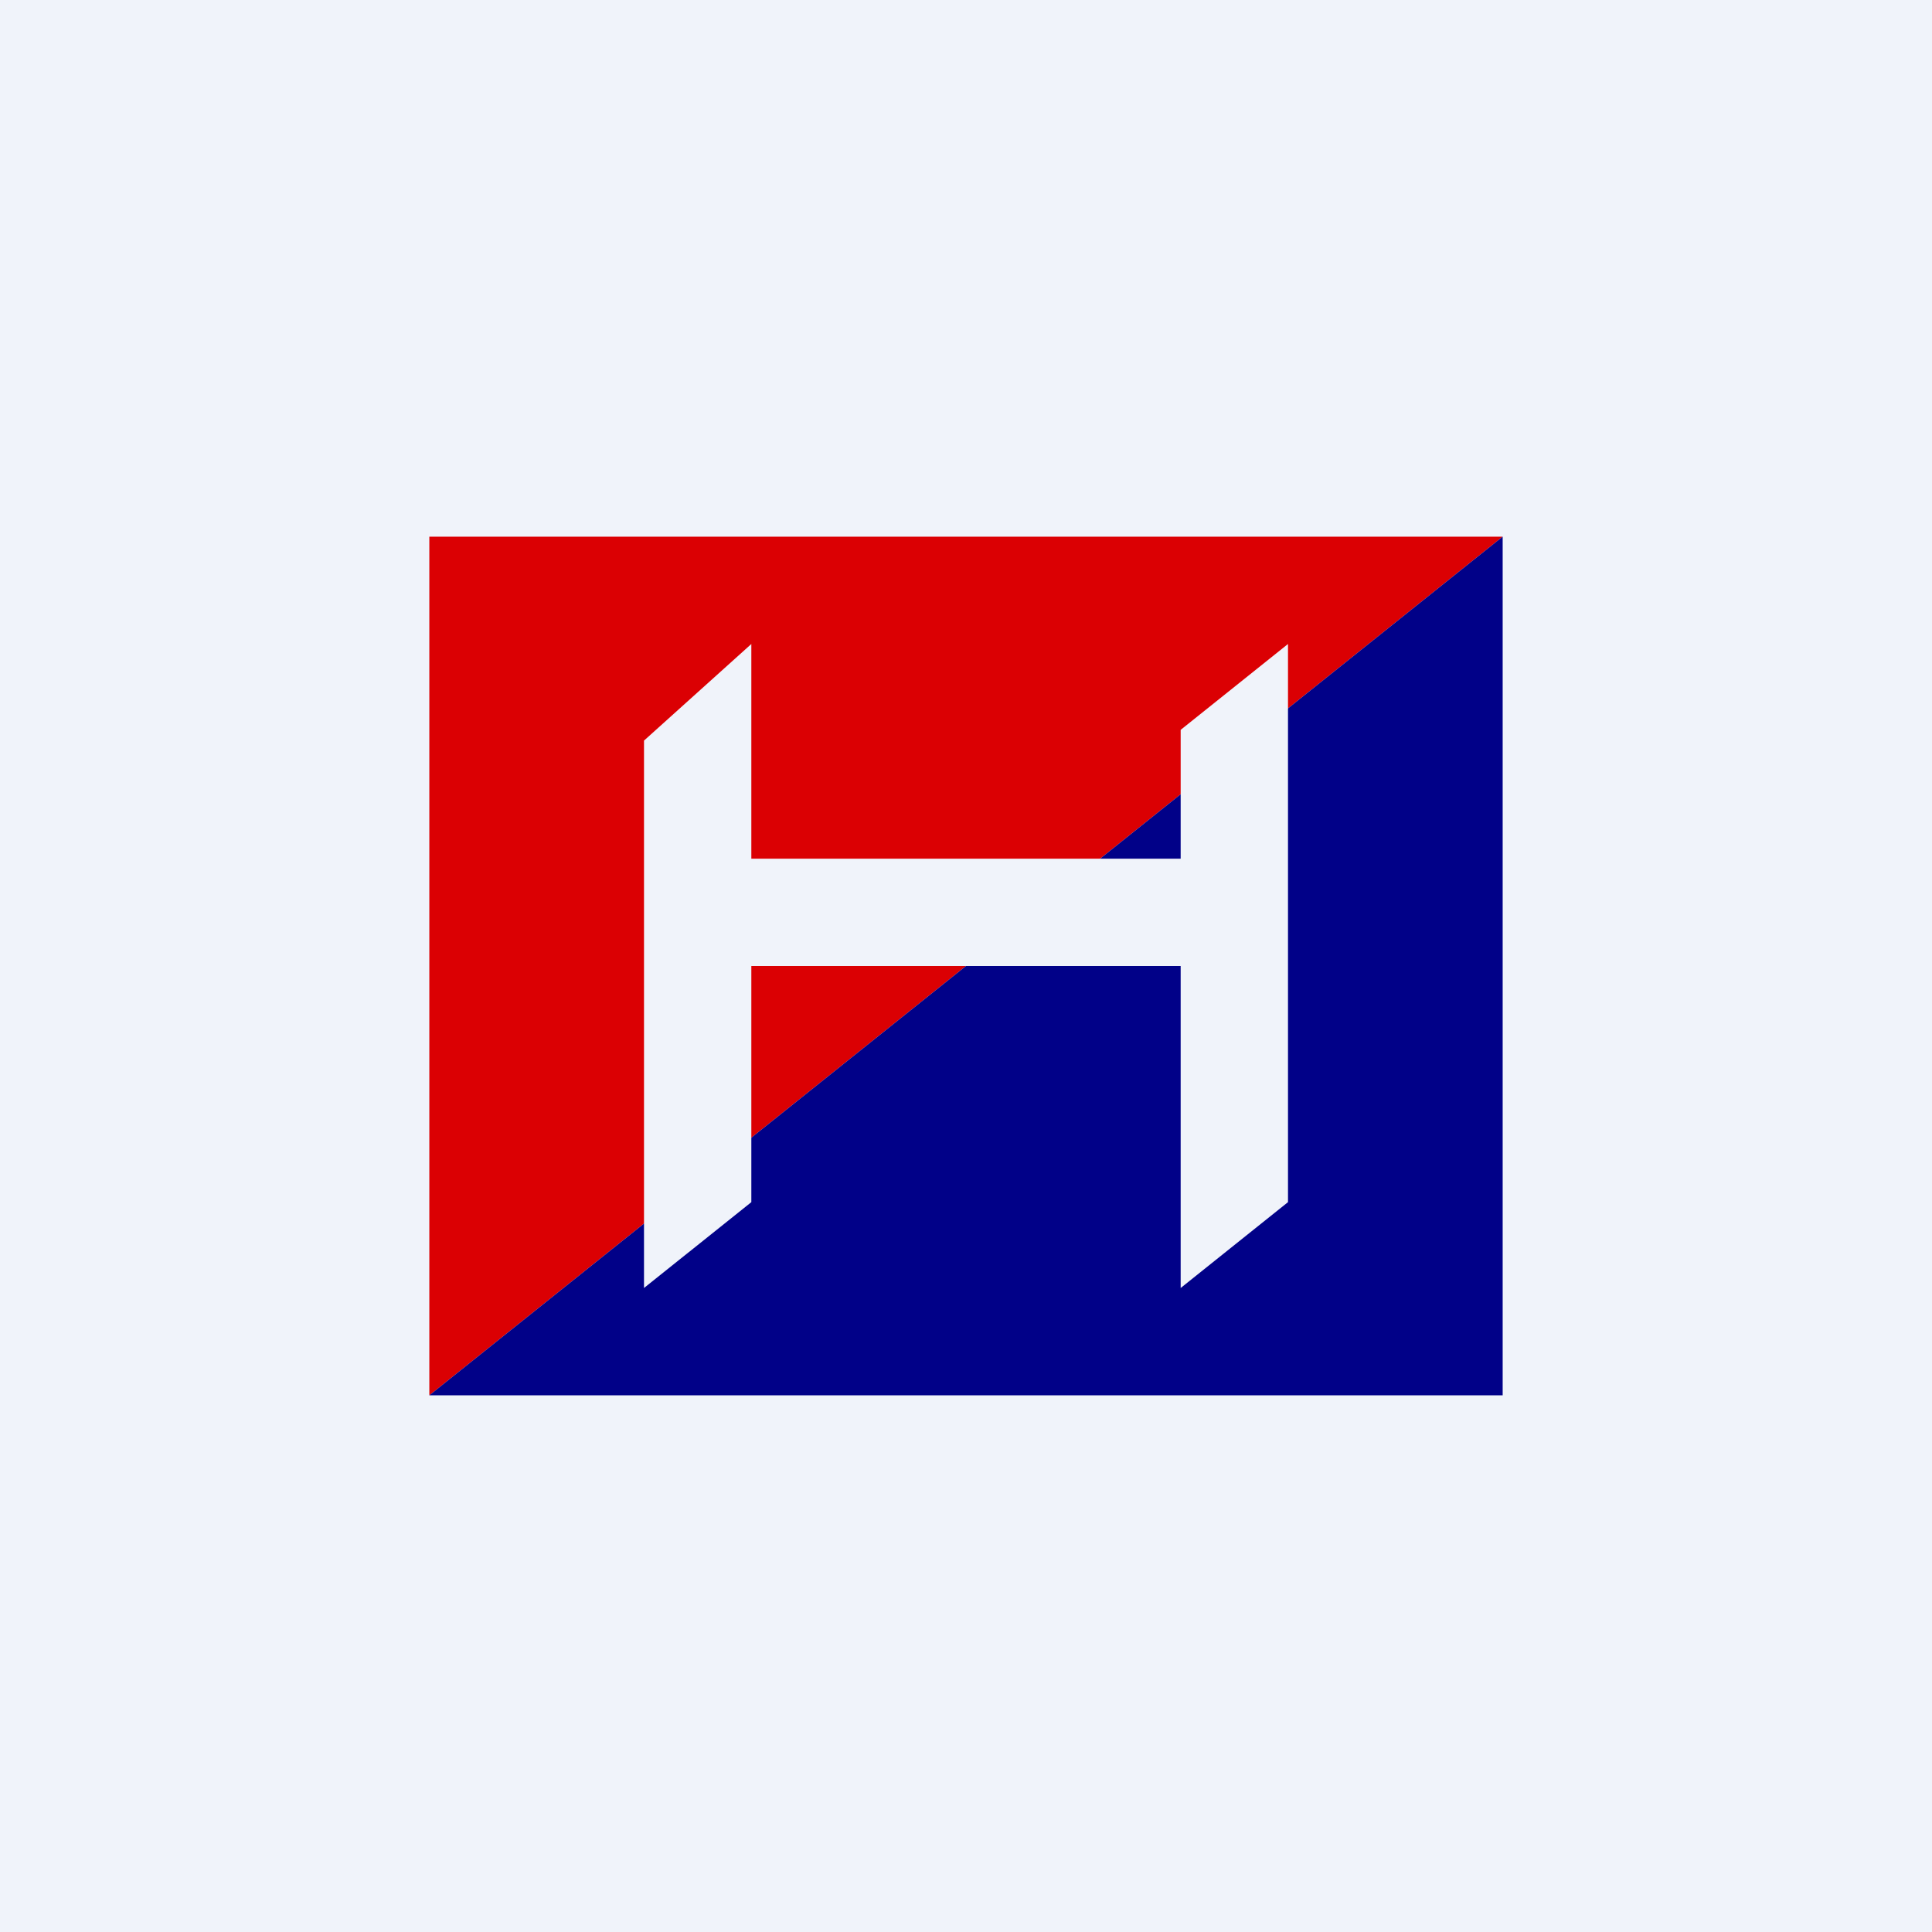
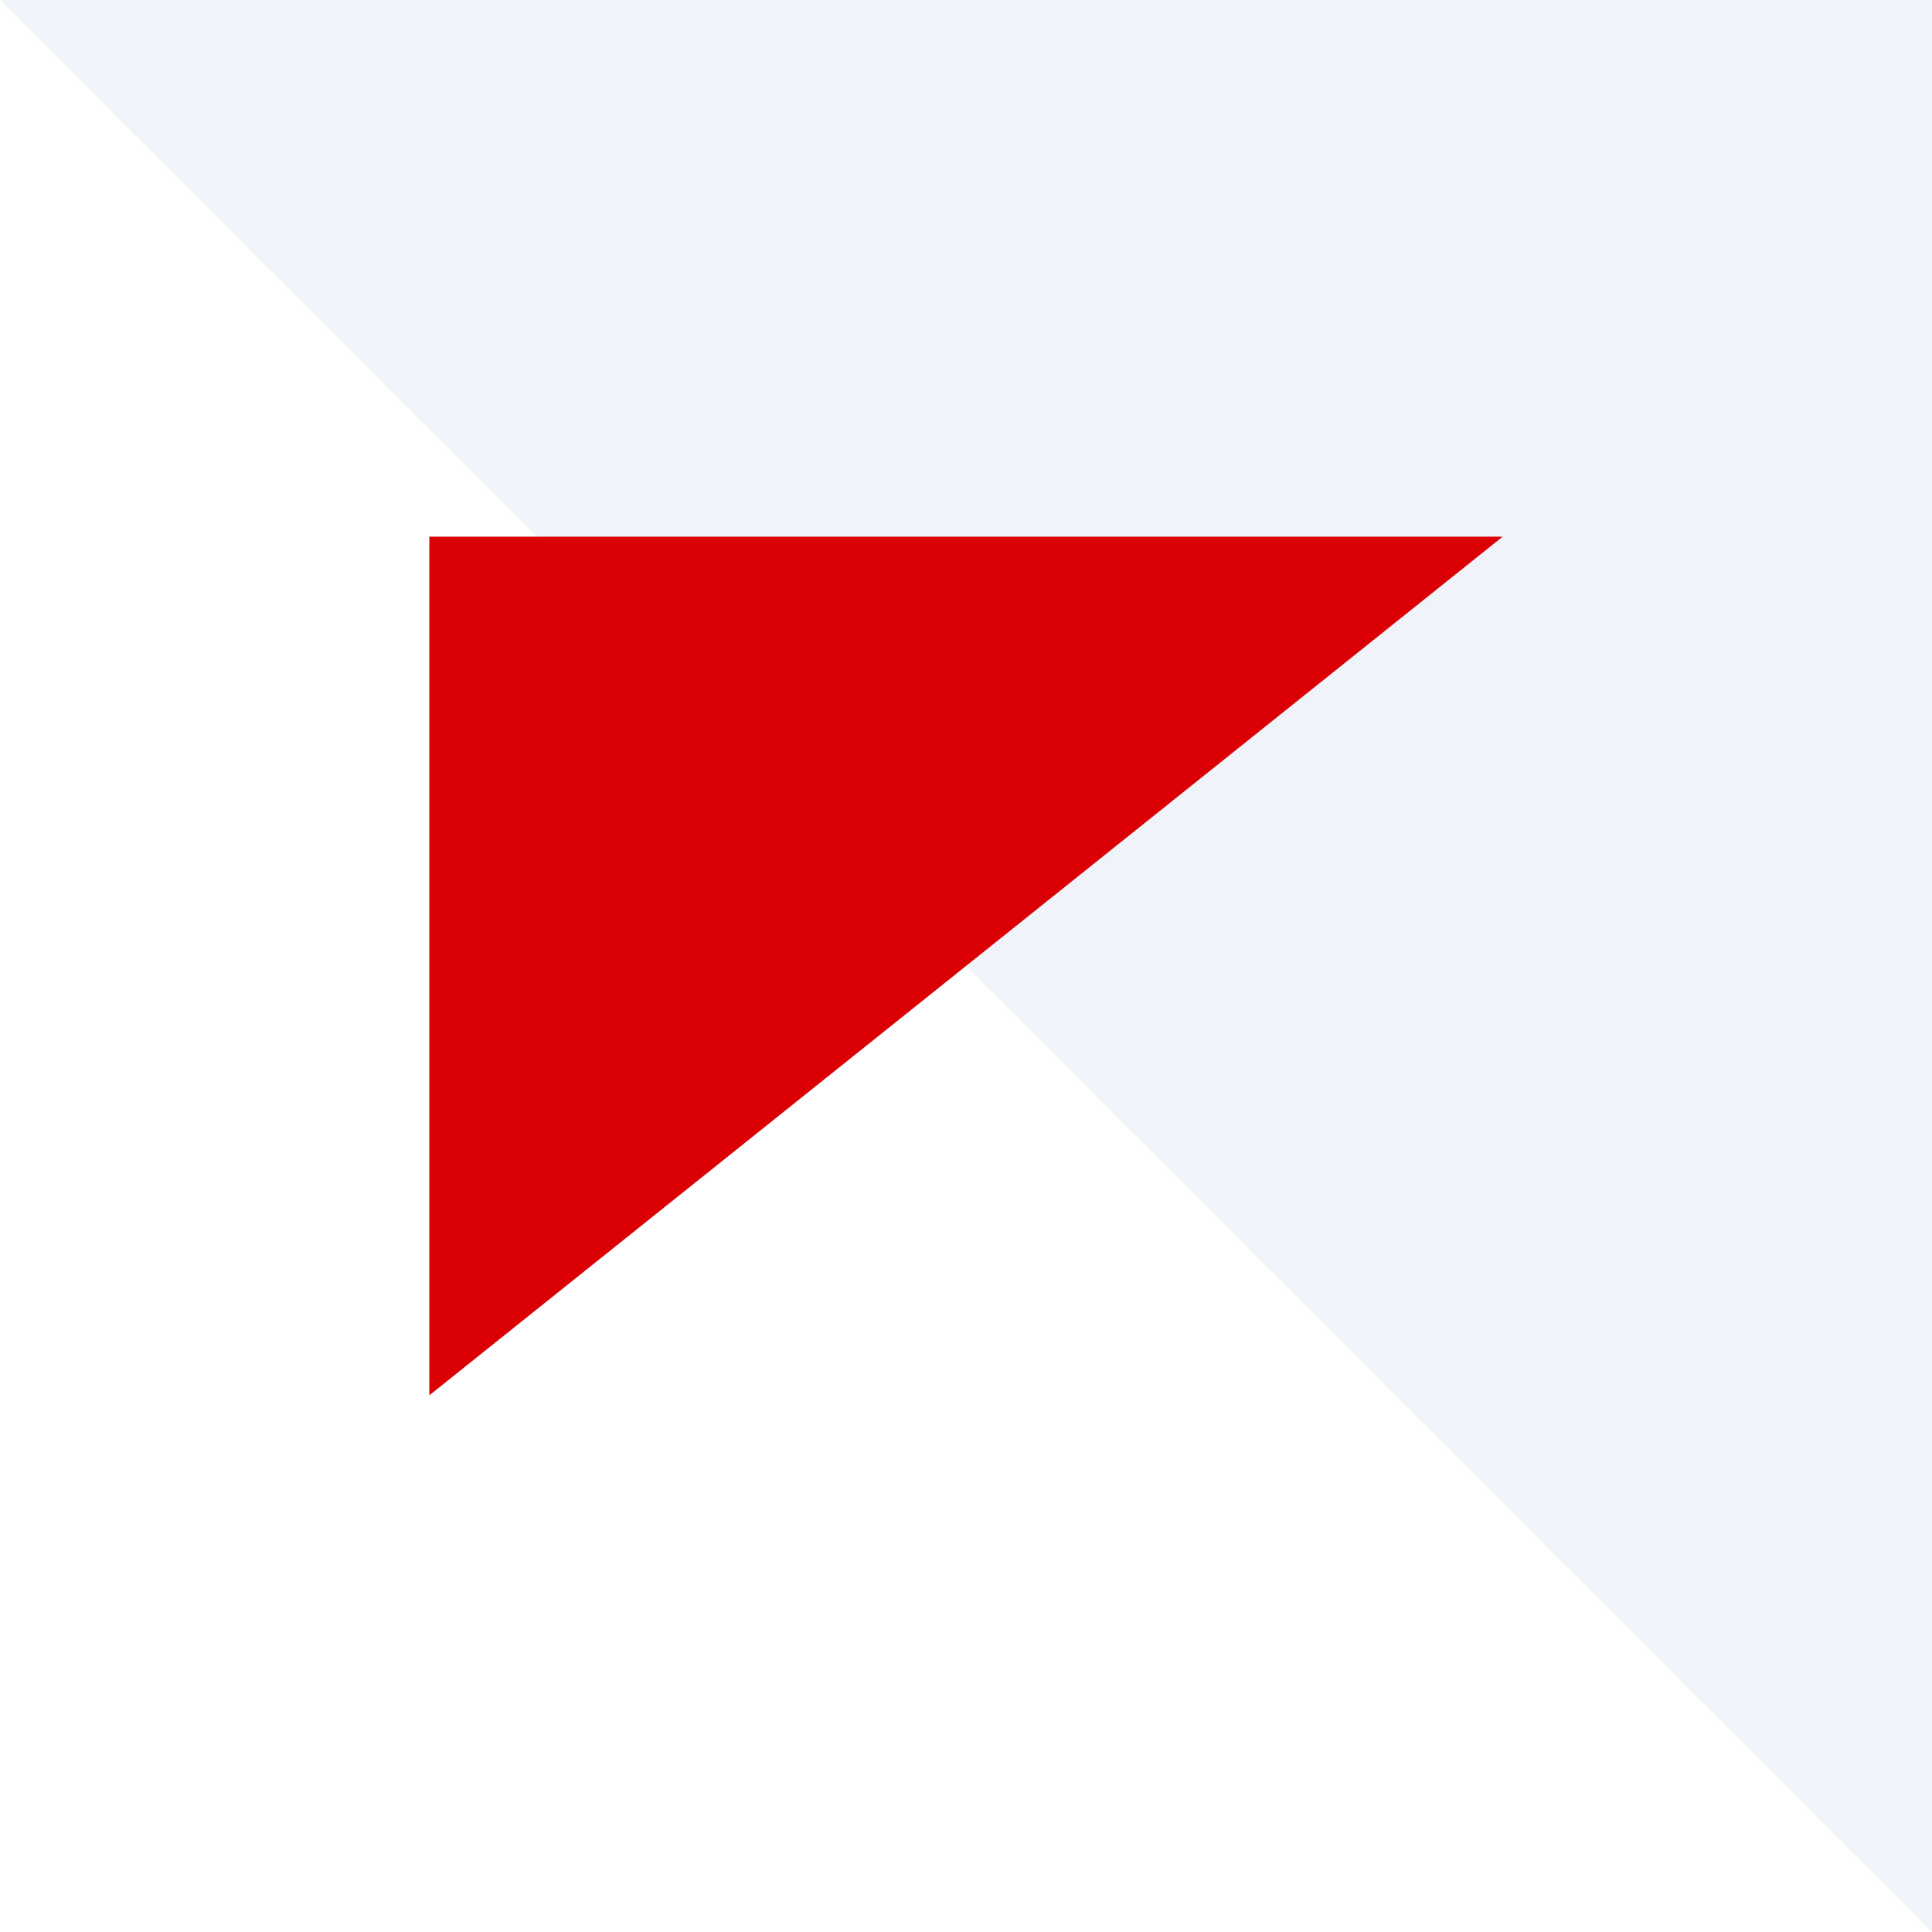
<svg xmlns="http://www.w3.org/2000/svg" width="18" height="18" viewBox="0 0 18 18">
-   <path fill="#F0F3FA" d="M0 0h18v18H0z" />
+   <path fill="#F0F3FA" d="M0 0h18v18z" />
  <path d="M4 5v8l10-8H4Z" fill="#DB0003" />
-   <path d="M14 13V5L4 13h10Z" fill="#010188" />
-   <path d="M6 6.9V12l1-.8V9h4v3l1-.8V6l-1 .8V8H7V6l-1 .9Z" fill="#F0F3FA" />
</svg>